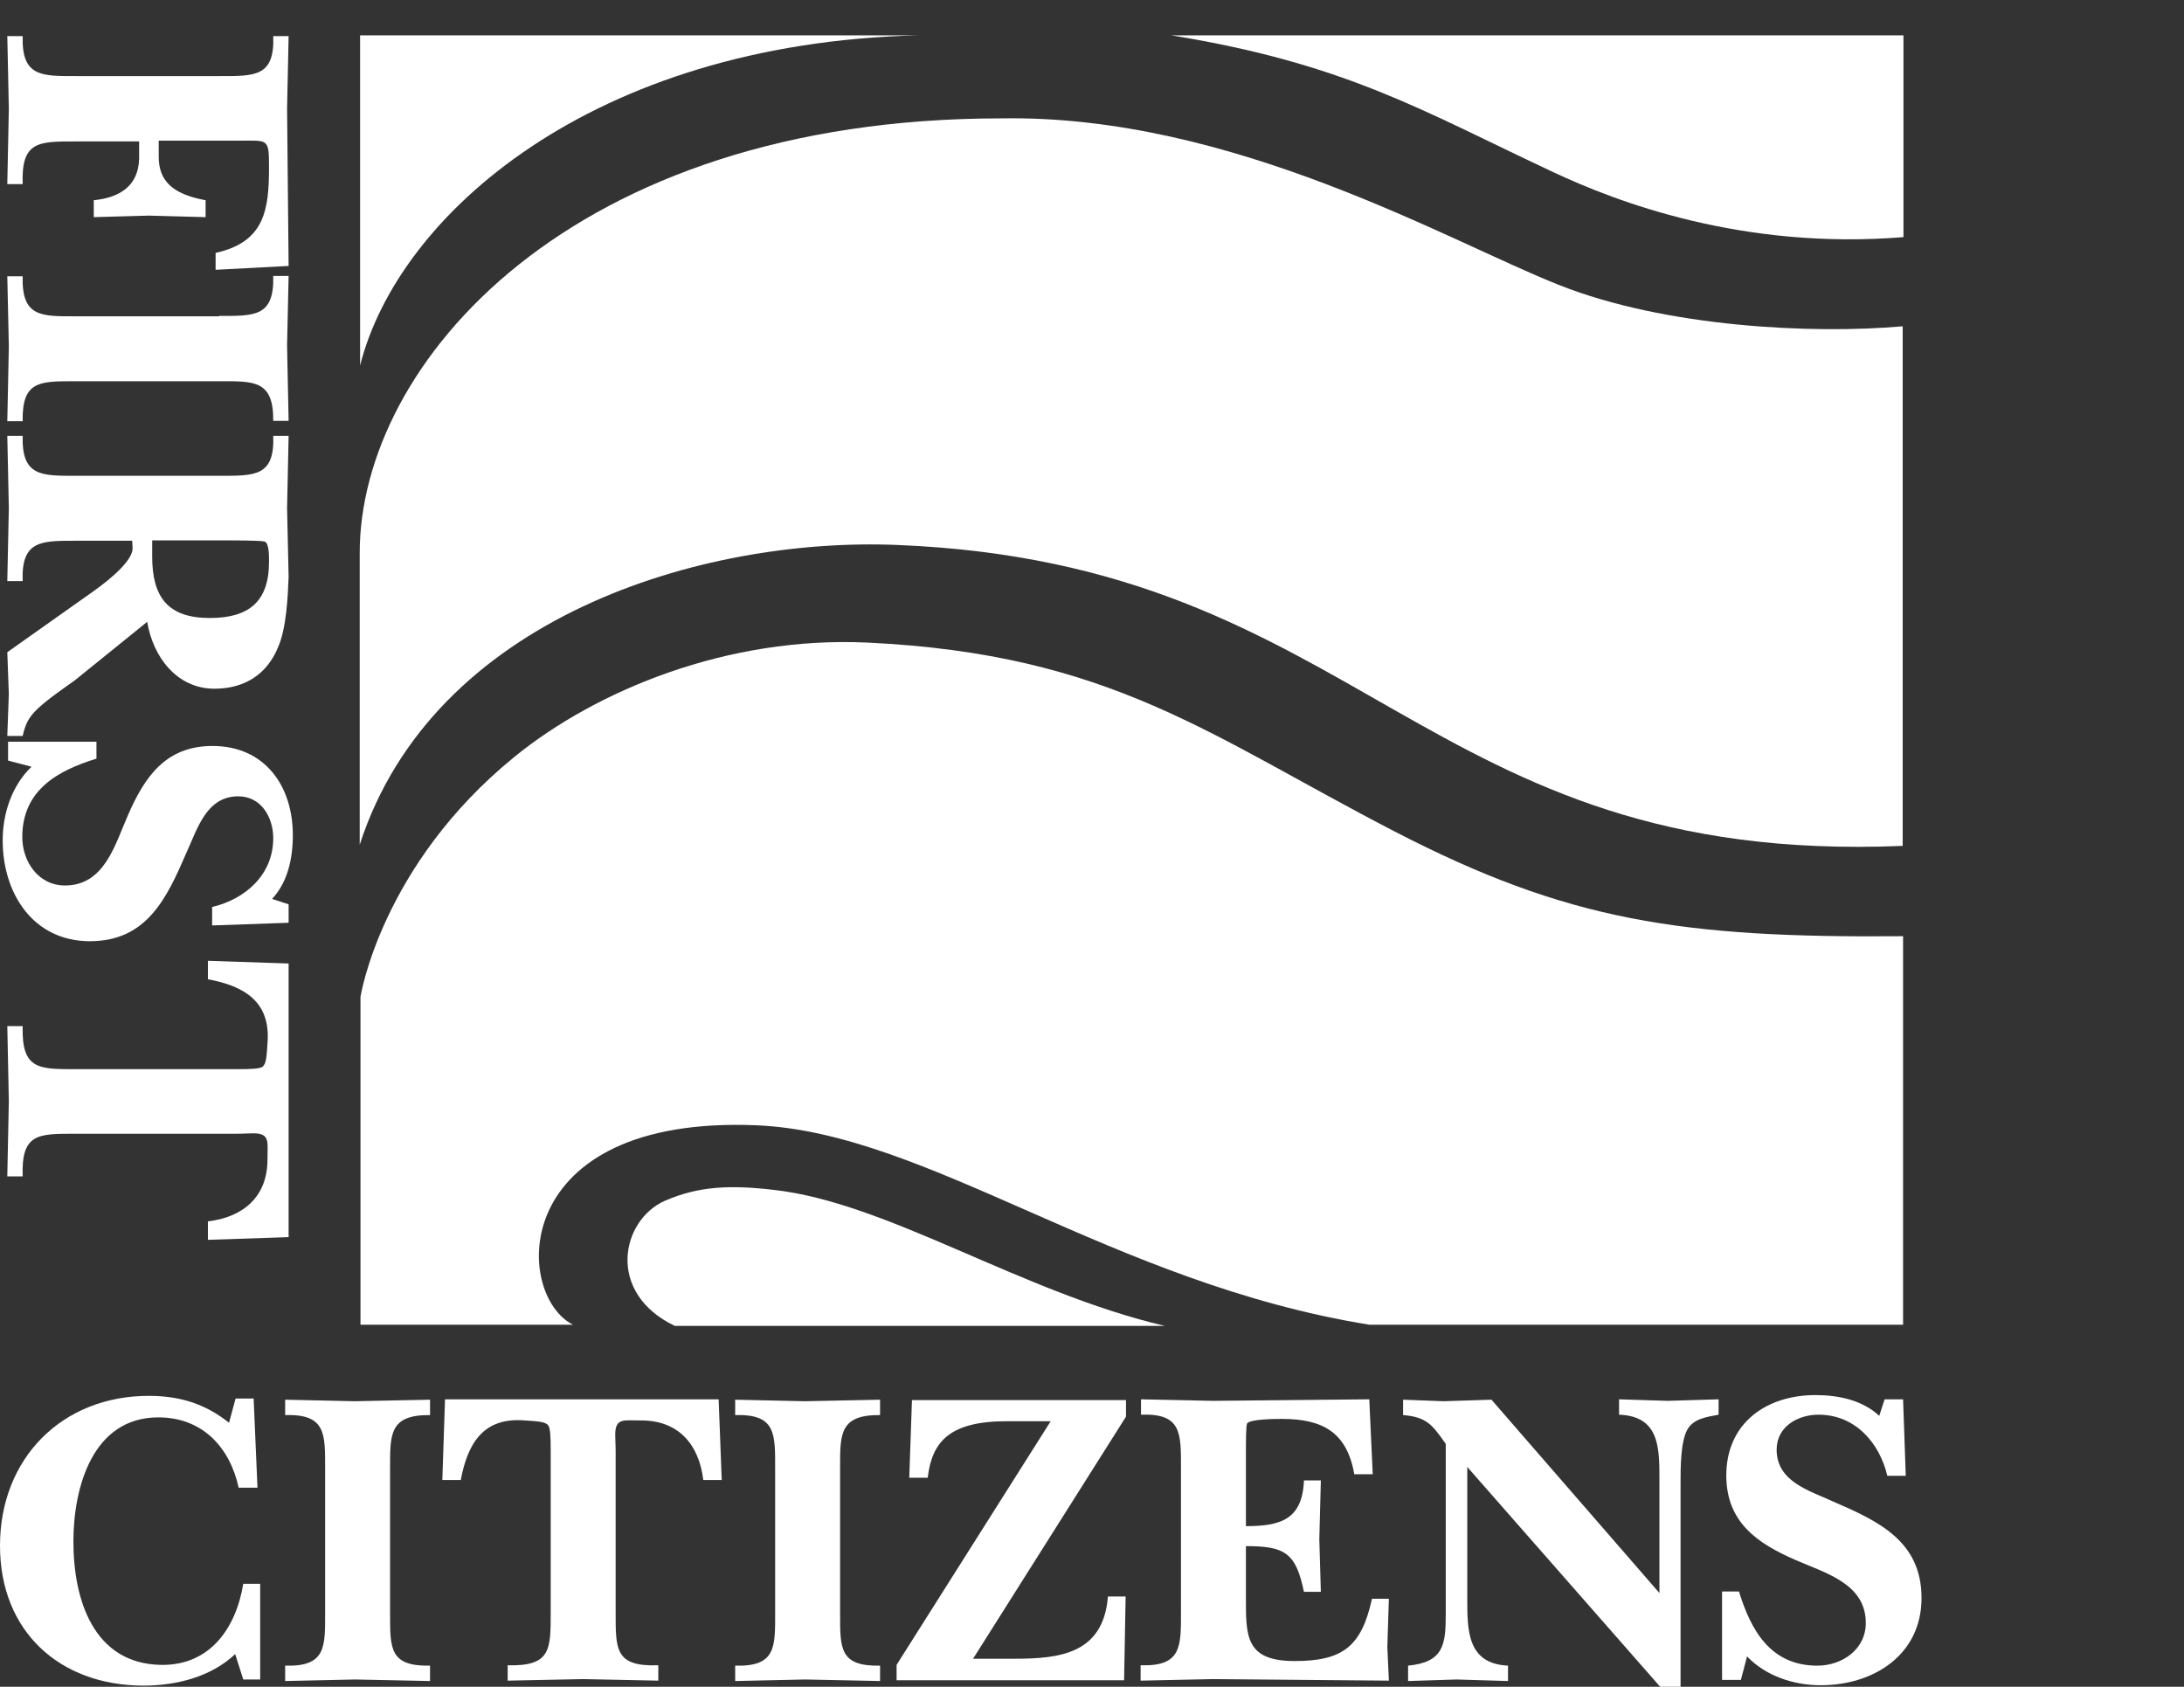
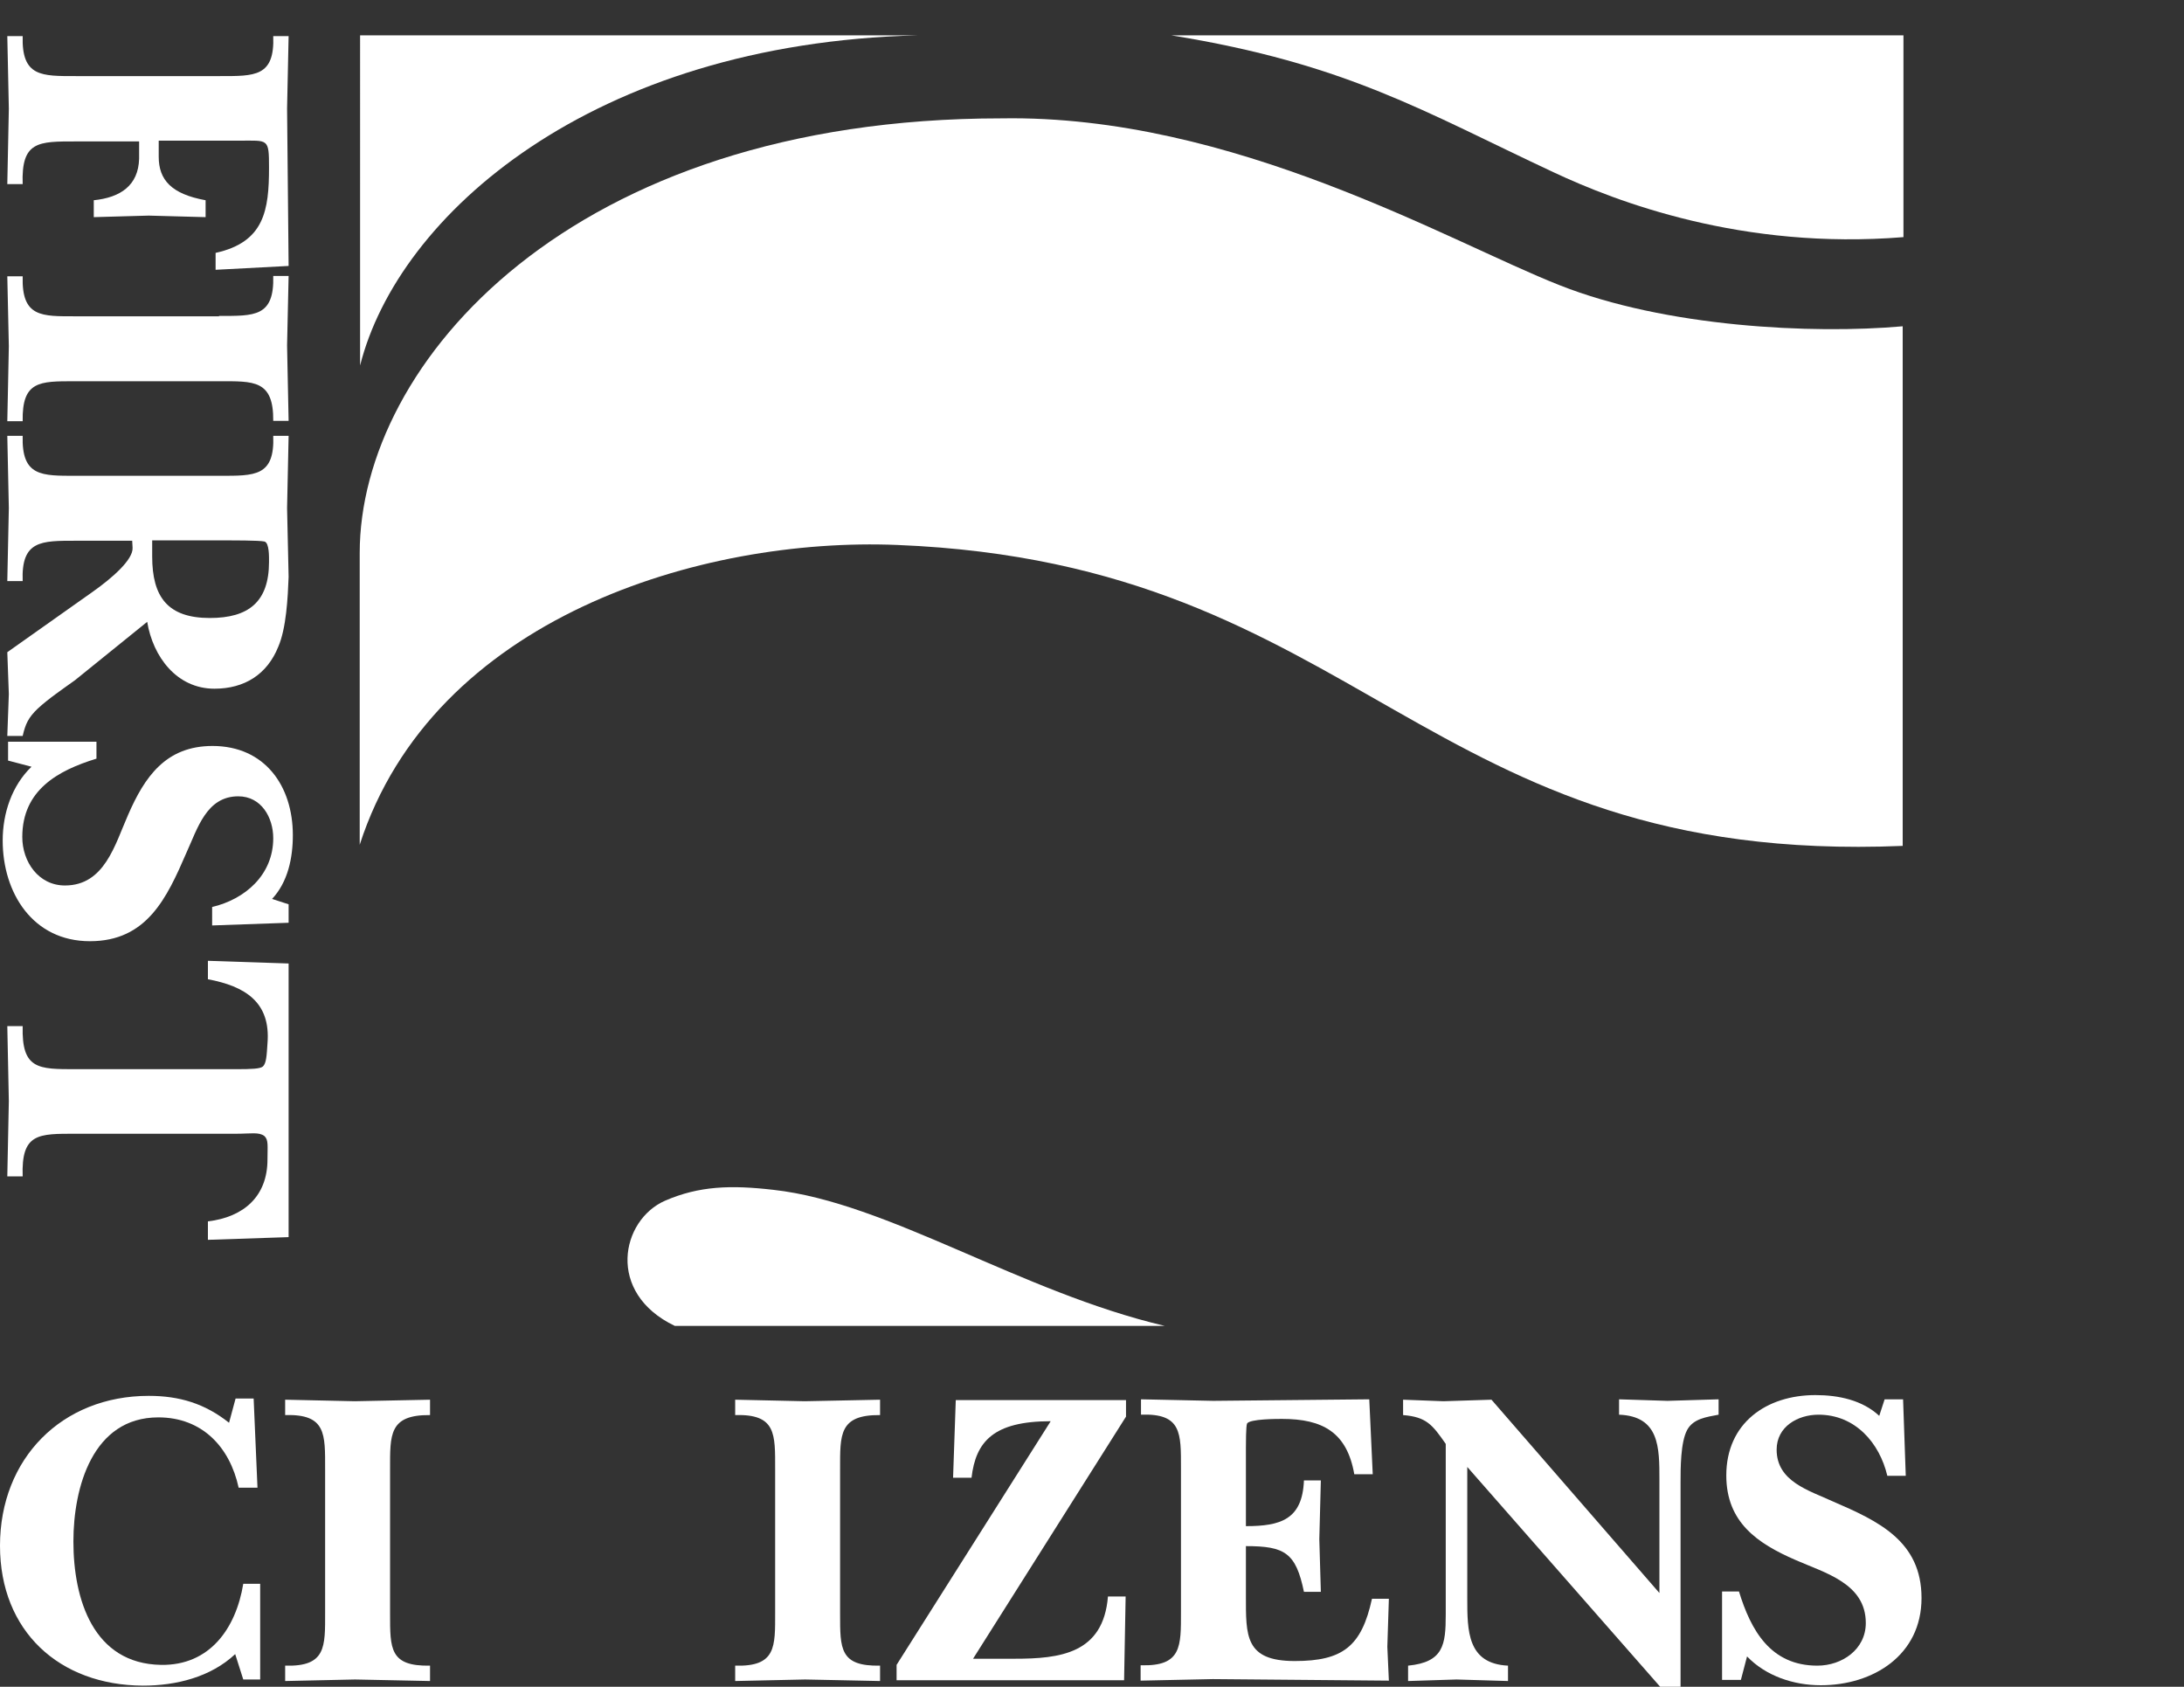
<svg xmlns="http://www.w3.org/2000/svg" version="1.1" id="Layer_1" x="0px" y="0px" viewBox="0 0 568.3 438.9" style="enable-background:new 0 0 568.3 438.9;" xml:space="preserve">
  <rect x="0" y="0" width="568.3" height="438.9" fill="#333333" stroke="none" />
  <style type="text/css">
	.st0{fill:#FFFFFF;}
</style>
  <g>
    <path class="st0" d="M238.8,9.2c-84.8,2.1-135.2,46.7-145.1,85.9V9.2H238.8" />
    <path class="st0" d="M93.6,219.8c19.1-59.1,88.9-80.1,139.9-78c121.7,4.9,136,83.5,261.6,78.3V84.9c-23.6,2.1-61.8,0.2-89.3-10.7   c-28.7-11.3-85-44.4-145.2-43.4c-112.3,0-167,63.8-167,113.1V219.8" />
-     <path class="st0" d="M93.8,259.4c0,0,5.3-34.2,40.1-62.5c21.3-17.3,55.4-31.4,91.8-29.7c63.4,3,89.1,24.3,137.3,49.2   c44.9,23.2,74.5,27.7,132.2,27.2v101.1H356.4c-67.2-10.8-114.9-50-159.5-51.9c-64.7-2.7-63.3,44-47.8,51.9H93.8V259.4" />
    <path class="st0" d="M304.8,9.2c45.7,7.4,65.8,19.9,99.4,35.6c16.4,7.7,49.2,20.3,91.1,16.9V9.2H304.8" />
    <path class="st0" d="M175.6,345c-18-8.6-14-27.6-2.5-32.6c8.8-3.8,17-4.1,28.2-2.8c29.7,3.3,64.3,26.6,101.8,35.4H175.6" />
    <g>
      <path class="st0" d="M41.3,36.6v4.2c0,6,3.3,9.7,12.2,11.3v4.4c-5-0.1-9.8-0.3-14.8-0.4c-4.8,0.1-9.5,0.3-14.3,0.4v-4.4    c6.9-0.7,11.6-3.8,11.8-10.8v-4.5H19.8c-9.8,0-14.3-0.1-13.9,11.1h-4c0.1-6.5,0.3-13,0.4-19.6C2.2,21.9,2,15.7,1.9,9.4h4    C5.6,20,10.8,19.8,19.8,19.8h37.4c9.1,0,14.3,0.2,13.9-10.4h4c-0.1,6.3-0.3,12.5-0.4,18.8c0.1,13.7,0.3,27.3,0.4,41l-19,1v-4.4    C68.8,63,70,54.7,70,43.6c0-7.7-0.2-7-7.7-7H41.3z" />
      <path class="st0" d="M57,82.2c9.2,0,14.4,0.3,14.1-10.4h4c-0.1,6.1-0.3,12-0.4,18.1c0.1,6.5,0.3,13.2,0.4,19.6h-4    C71.2,98.8,66,99.2,57,99.2H19.4c-9.1,0-13.7-0.1-13.5,10.4l-4,0c0.1-6.4,0.3-12.9,0.4-19.5C2.2,84,2,77.9,1.9,71.9h4    c-0.3,10.7,4.9,10.4,13.9,10.4H57z" />
      <path class="st0" d="M19.5,177c-3.2,2.3-6.9,4.8-9.7,7.4c-2.4,2.3-3.2,4-3.9,7.1h-4c0.1-3.6,0.3-7.3,0.4-10.9    c-0.1-3.6-0.3-7.3-0.4-10.9l22.2-15.7c5.1-3.6,10.6-8.4,10.4-11.5c0-0.6-0.1-1.2-0.1-1.8H19.8c-9.1,0-14.3-0.1-13.9,10.5h-4    c0.1-6.3,0.3-12.7,0.4-19c-0.1-6.3-0.3-12.5-0.4-18.8h4c-0.3,10.6,4.9,10.4,13.9,10.4h37.4c9.1,0,14.3,0.2,13.9-10.4h4    c-0.1,6.3-0.3,12.5-0.4,18.8c0.1,6,0.3,11.9,0.4,17.9c-0.2,5.3-0.6,13.4-2.7,18.2c-2.9,7.2-8.8,10.9-16.6,10.9    c-9.8,0-16-8.3-17.5-17.4L19.5,177z M39.6,144.8c0,10.6,4.1,16,15,16c10.1,0,15.4-4.2,15.4-14.6c0-1.2,0.1-5-1.2-5.3    c-1.2-0.3-8.7-0.3-10.3-0.3H39.6V144.8z" />
      <path class="st0" d="M2.1,197.9V193h23v4.4c-10.1,3.1-19.3,8.2-19.3,20.4c0,6.4,4.2,12.6,11.1,12.6c10.3,0,13-10.6,16.4-18.3    c4.3-9.9,9.8-18,22-18c13.6,0,20.9,10.4,20.9,23.2c0,6-1.3,12.2-5.4,16.6l4.3,1.4v4.8l-19.9,0.7V236c8.5-2,15.9-8.3,15.9-17.9    c0-5.4-3.1-10.9-9.1-10.9c-8.3,0-10.6,8.4-13.5,14.7c-5.1,11.8-10.3,23-25.1,23c-14.9,0-22.7-12.6-22.7-26.2    c0-7.1,2.4-14.3,7.5-19.2L2.1,197.9z" />
      <path class="st0" d="M54.1,322.6v-4.8c9.3-1.1,15.5-6.5,15.5-16.1c0-3.5,0.3-5.1-0.8-6.1c-1.4-1.1-3.6-0.6-7.3-0.6H19.8    c-9.8,0-14.3-0.2-13.9,11.1l-4,0c0.1-6.5,0.3-13,0.4-19.6C2.2,280,2,273.5,1.9,267h4c-0.3,11.3,4.1,11.2,13.9,11.2h41.7    c4,0,6.2-0.1,6.9-0.7c0.9-0.8,1-2.9,1.2-6c0.9-10.8-5.9-14.9-15.5-16.7V250l21,0.7v71.2L54.1,322.6z" />
    </g>
    <g>
      <path class="st0" d="M61.2,430.4c-6.4,6-15.4,8.2-24,8.2C15.4,438.5,0,424.4,0,402.2c0-22.7,16.1-39,38.7-39c8,0,14.6,2,20.9,7    l1.7-6.3H66l1,23.2h-4.9c-2.3-10.6-9.5-18.3-20.9-18.3c-17.1,0-22.1,18.2-22.1,32.3c0,15.1,5.2,31.8,22.8,32.1    c12.7,0.2,19.5-9.5,21.4-21.1h4.4v24.9h-4.4L61.2,430.4z" />
      <path class="st0" d="M84.6,382.3c0-9.2,0.3-14.4-10.4-14.1v-4c6.1,0.1,12,0.3,18.1,0.4c6.5-0.1,13.2-0.3,19.6-0.4v4    c-10.7-0.1-10.4,5.1-10.4,14.1v37.6c0,9.1-0.1,13.7,10.4,13.5v4c-6.4-0.1-12.9-0.3-19.5-0.4c-6.1,0.1-12.2,0.3-18.2,0.4v-4    c10.7,0.3,10.4-4.9,10.4-13.9V382.3z" />
-       <path class="st0" d="M187.8,385.1H183c-1.1-9.3-6.5-15.5-16.1-15.5c-3.5,0-5.1-0.3-6.1,0.8c-1.1,1.4-0.6,3.6-0.6,7.3v41.7    c0,9.8-0.2,14.3,11.1,13.9v4c-6.5-0.1-13-0.3-19.6-0.4c-6.5,0.1-13,0.3-19.6,0.4v-4c11.3,0.3,11.2-4.1,11.2-13.9v-41.7    c0-4-0.1-6.2-0.7-6.9c-0.8-0.9-2.9-1-6-1.2c-10.8-0.9-14.9,5.9-16.7,15.5h-4.8l0.7-21h71.2L187.8,385.1z" />
      <path class="st0" d="M201.7,382.3c0-9.2,0.3-14.4-10.4-14.1v-4c6.1,0.1,12,0.3,18.1,0.4c6.5-0.1,13.2-0.3,19.6-0.4v4    c-10.7-0.1-10.4,5.1-10.4,14.1v37.6c0,9.1-0.1,13.7,10.4,13.5v4c-6.4-0.1-12.9-0.3-19.5-0.4c-6.1,0.1-12.2,0.3-18.2,0.4v-4    c10.7,0.3,10.4-4.9,10.4-13.9V382.3z" />
-       <path class="st0" d="M293,368.6l-39.8,63h10.8c11.8,0,23.1-1.3,24.3-16.2h4.6l-0.4,21.8h-59.2v-4l40.1-63.4h-11.4    c-14.9,0-19.5,5.3-20.6,14.7h-4.8l0.7-20.2H293V368.6z" />
+       <path class="st0" d="M293,368.6l-39.8,63h10.8c11.8,0,23.1-1.3,24.3-16.2h4.6l-0.4,21.8h-59.2v-4l40.1-63.4c-14.9,0-19.5,5.3-20.6,14.7h-4.8l0.7-20.2H293V368.6z" />
      <path class="st0" d="M296.9,433.3c10.6,0.3,10.4-4.9,10.4-13.9V382c0-9.1,0.2-14.3-10.4-13.9v-4c6.3,0.1,12.5,0.3,18.8,0.4    c13.5-0.1,27.1-0.3,40.6-0.4l0.9,19.5h-4.8c-1.9-10.9-8.2-14.4-18.8-14.4c-1.3,0-8.4,0-9.1,1.2c-0.3,0.6-0.3,5.4-0.3,6.3v20.4    c9,0,14.7-1.7,15.1-11.9h4.4c-0.1,5.1-0.3,10.2-0.4,15.3c0.1,4.5,0.3,9.2,0.4,13.7h-4.4c-2.1-10.2-5-11.9-15.1-11.9v12.9    c0,10.4-0.3,17,12.7,17c12.5,0,17.4-3.8,20.1-16.2l4.4,0c-0.1,4.2-0.3,8.3-0.4,12.5c0.1,3,0.3,5.9,0.4,8.8    c-15.3-0.1-30.5-0.3-45.8-0.4c-6.3,0.1-12.5,0.3-18.8,0.4V433.3z" />
    </g>
    <g>
      <path class="st0" d="M381.8,381.7v34.2c0,8.4,0,17,10.6,17.5v4c-4.4-0.1-9-0.3-13.4-0.4c-4.2,0.1-8.4,0.3-12.6,0.4v-4    c9.2-0.9,9.8-5.4,9.8-13.3v-44.4c-3.5-5-5-7-11.1-7.5v-4c3.5,0.1,7,0.3,10.5,0.4c4.2-0.1,8.3-0.3,12.5-0.4l43.7,50.3V385    c0-8.4,0-16.5-10.5-16.9v-4c4.2,0.1,8.4,0.3,12.6,0.4c4.4-0.1,8.8-0.3,13.3-0.4v4c-3.1,0.6-6.6,1-8.2,4c-1.7,3.2-1.7,9.9-1.7,13.6    v53.2H432L381.8,381.7z" />
      <path class="st0" d="M453,437.1h-4.9v-23h4.4c3.1,10.1,8.2,19.3,20.4,19.3c6.4,0,12.6-4.2,12.6-11.1c0-10.3-10.6-13-18.3-16.4    c-9.9-4.3-18-9.8-18-22c0-13.6,10.4-20.9,23.2-20.9c6,0,12.2,1.3,16.6,5.4l1.4-4.3h4.8l0.7,19.9h-4.8c-2-8.5-8.3-15.9-17.9-15.9    c-5.4,0-10.9,3.1-10.9,9.1c0,8.3,8.4,10.6,14.7,13.5c11.8,5.1,23,10.3,23,25.1c0,14.9-12.6,22.7-26.2,22.7    c-7.1,0-14.3-2.4-19.2-7.5L453,437.1z" />
    </g>
  </g>
</svg>